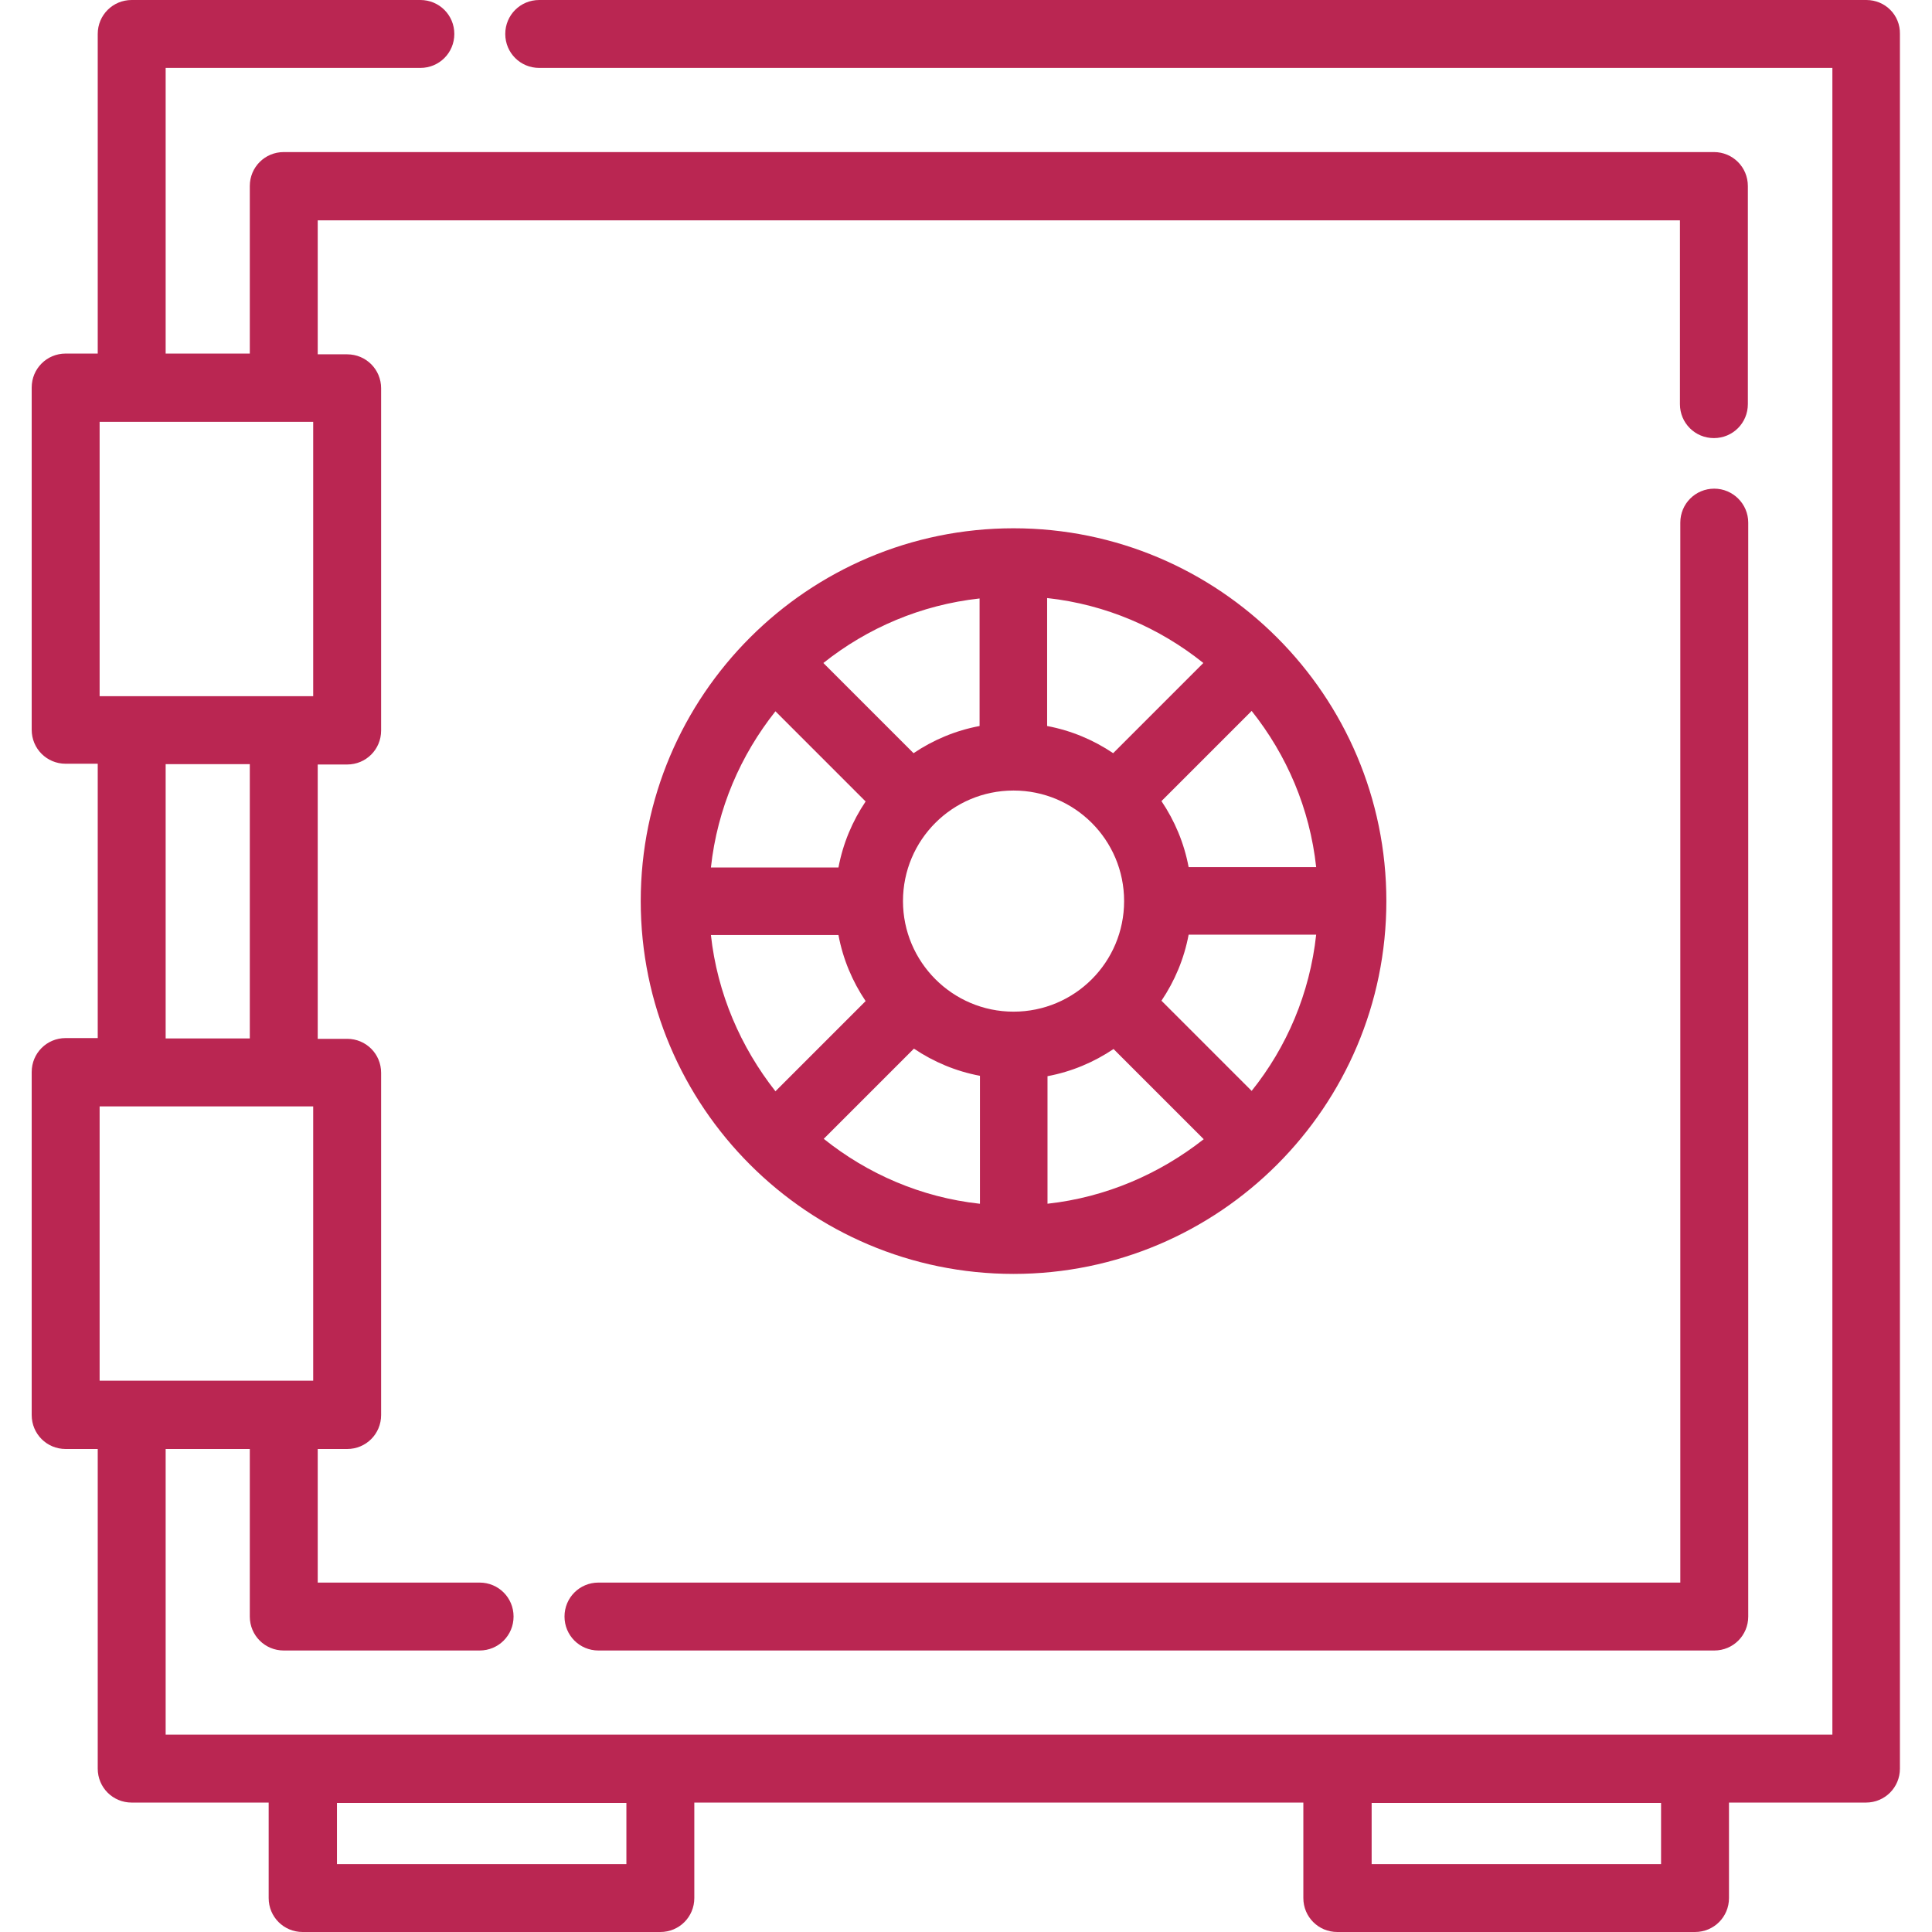
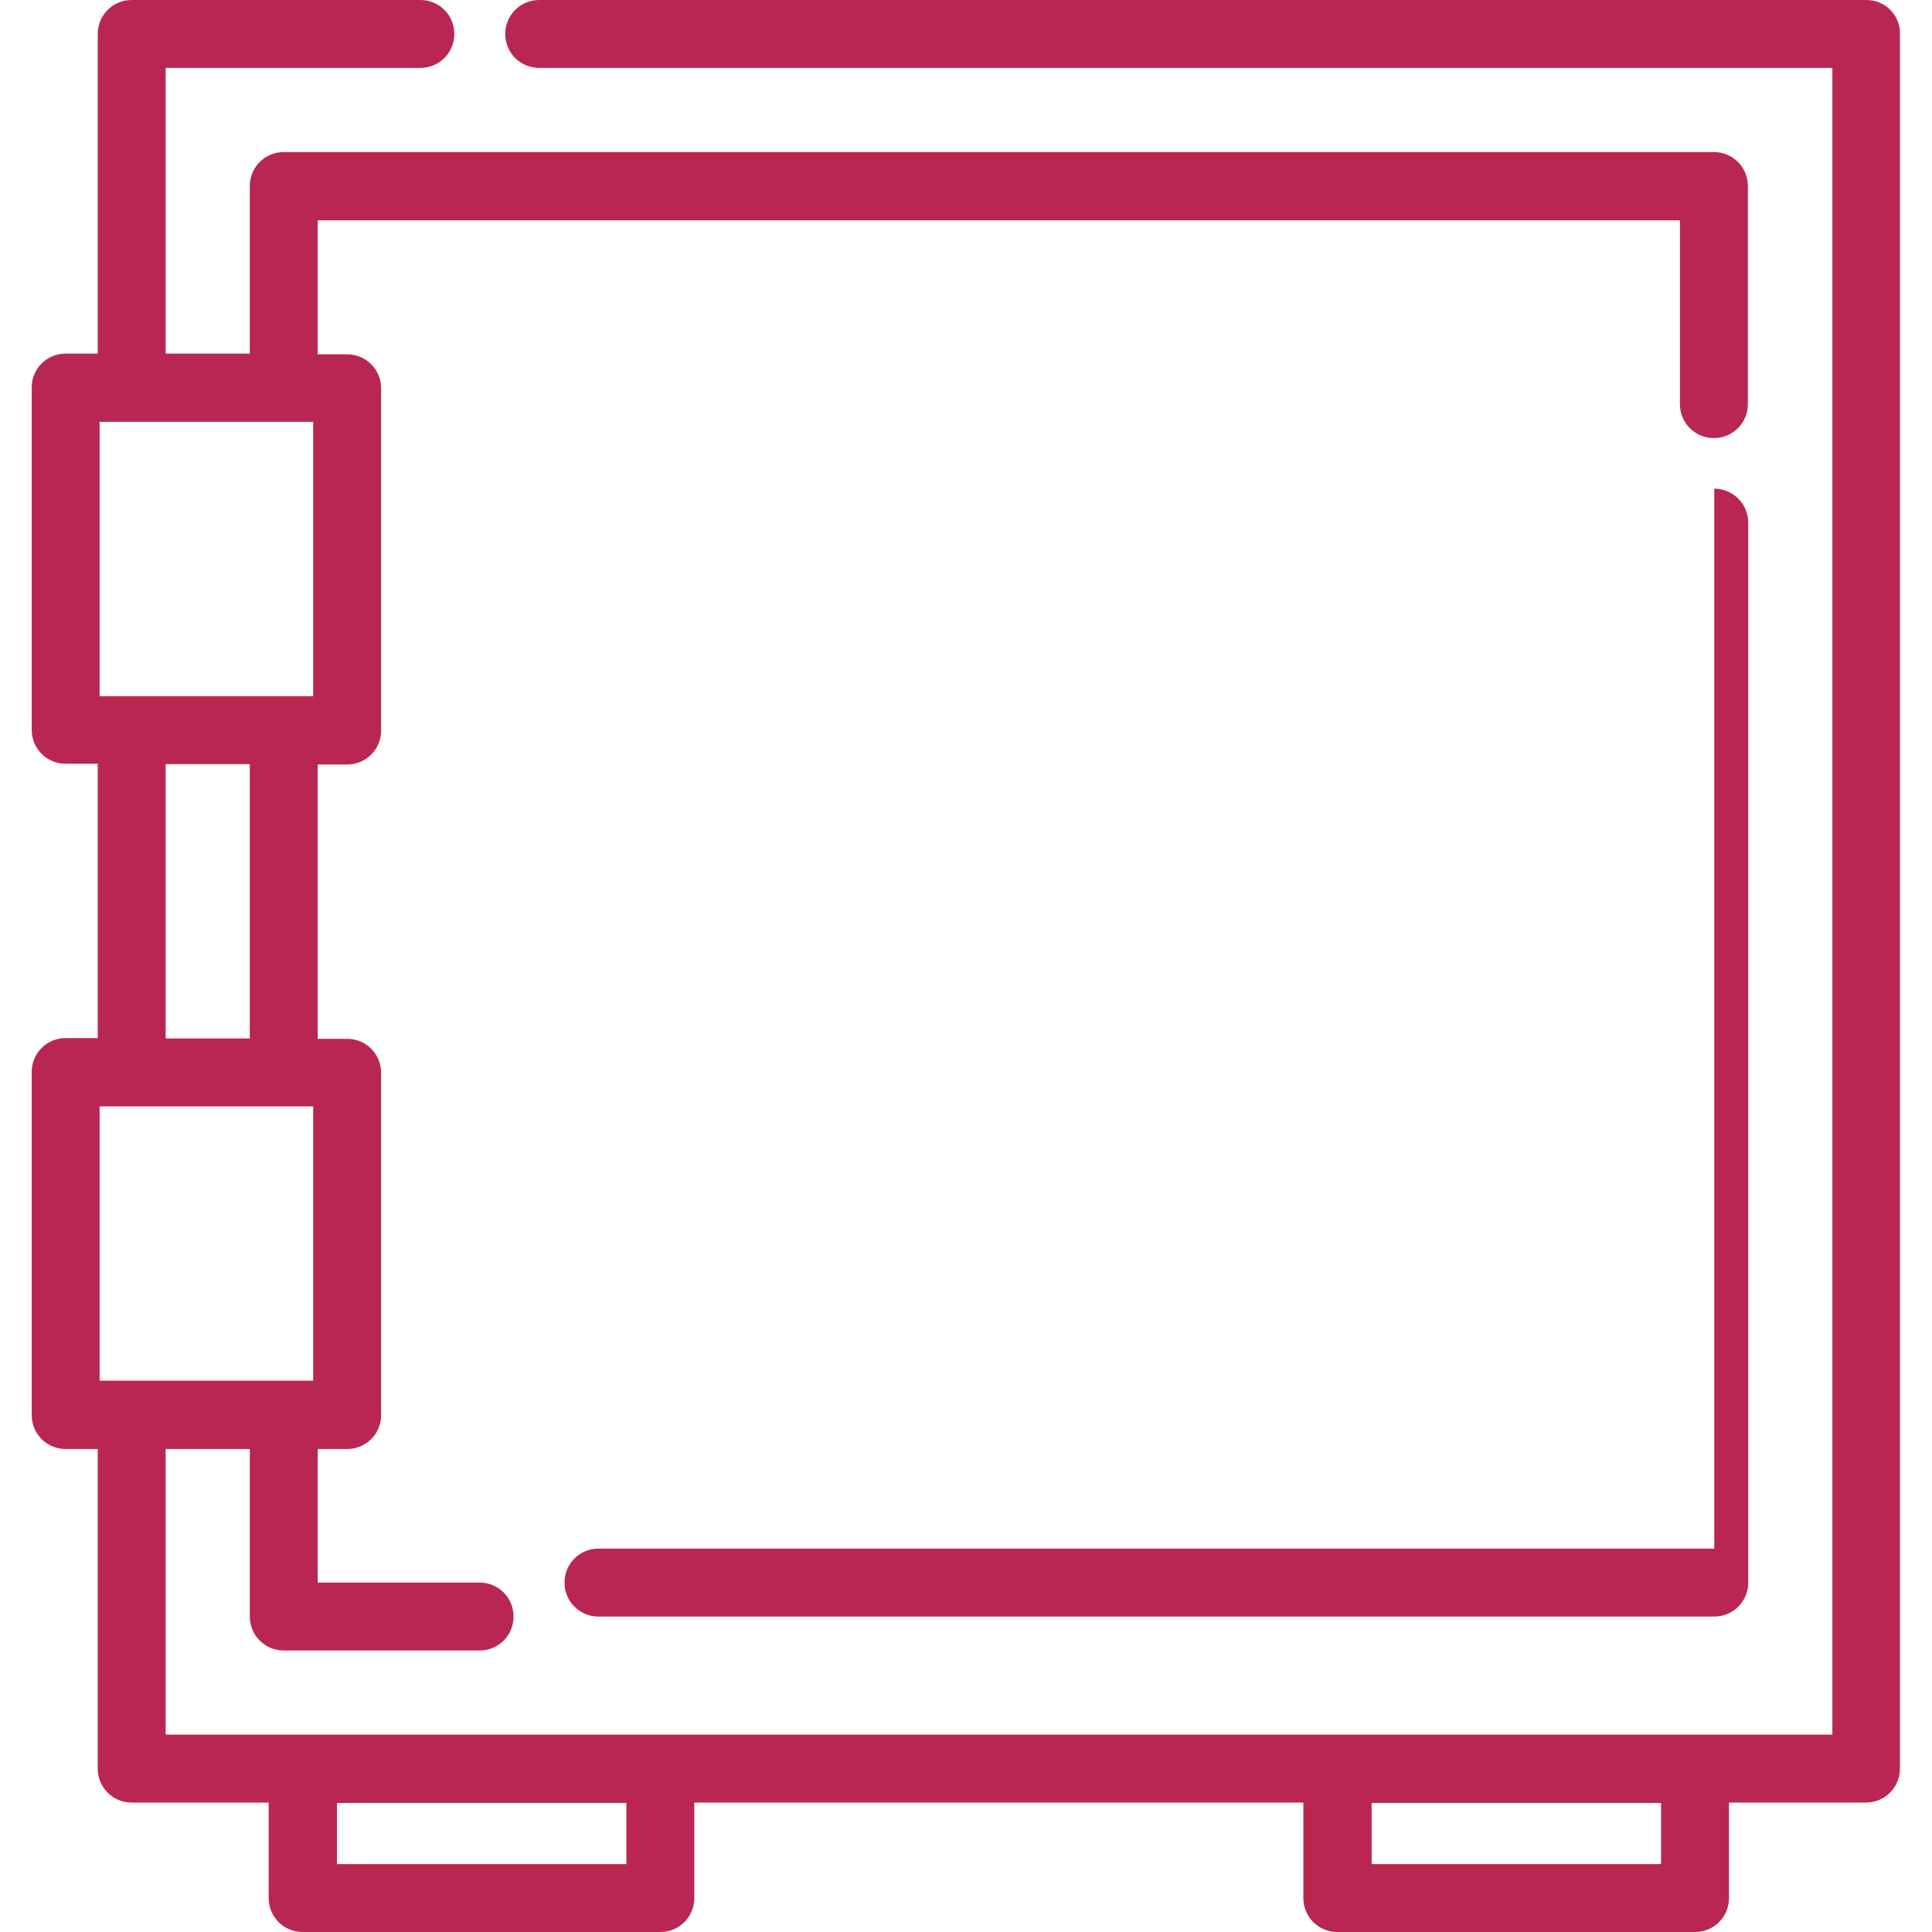
<svg xmlns="http://www.w3.org/2000/svg" version="1.1" id="Layer_1" x="0px" y="0px" viewBox="0 0 512 512" style="enable-background:new 0 0 512 512;" xml:space="preserve">
  <style type="text/css">
	.st0{fill:#BA2652;}
</style>
  <g>
    <g>
      <path class="st0" d="M494.6,0H142.9c-5,0-9,4-9,9c0,5,4,9,9,9h342.7v441.7H43.9V384h22.3v44.4c0,5,4,9,9,9h51.9c5,0,9-4,9-9    c0-5-4-9-9-9H84.2V384H92c5,0,9-4,9-9v-90.7c0-5-4-9-9-9h-7.8v-72.7H92c5,0,9-4,9-9v-90.7c0-5-4-9-9-9h-7.8V58.4h361v48.7    c0,5,4,9,9,9c5,0,9-4,9-9V49.3c0-5-4-9-9-9h-379c-5,0-9,4-9,9v44.4H43.9V18h67.5c5,0,9-4,9-9c0-5-4-9-9-9H34.9c-5,0-9,4-9,9v84.7    h-8.5c-5,0-9,4-9,9v90.7c0,5,4,9,9,9h8.5v72.7h-8.5c-5,0-9,4-9,9V375c0,5,4,9,9,9h8.5v84.7c0,5,4,9,9,9h36.3V503c0,5,4,9,9,9H175    c5,0,9-4,9-9v-25.3h161.4V503c0,5,4,9,9,9h94.8c5,0,9-4,9-9v-25.3h36.3c5,0,9-4,9-9V9C503.6,4,499.6,0,494.6,0z M26.4,184.5v-72.7    H83v72.7L26.4,184.5L26.4,184.5z M66.2,202.5v72.7H43.9v-72.7H66.2z M26.4,365.9v-72.7H83v72.7L26.4,365.9L26.4,365.9z M89.3,494    v-16.2H166V494H89.3z M440.2,494h-76.7v-16.2h76.7V494z" />
    </g>
  </g>
  <g>
    <g>
-       <path class="st0" d="M454.3,129.5c-5,0-9,4-9,9v280.9H158.6c-5,0-9,4-9,9c0,5,4,9,9,9h295.7c5,0,9-4,9-9V138.5    C463.3,133.5,459.2,129.5,454.3,129.5z" />
+       <path class="st0" d="M454.3,129.5v280.9H158.6c-5,0-9,4-9,9c0,5,4,9,9,9h295.7c5,0,9-4,9-9V138.5    C463.3,133.5,459.2,129.5,454.3,129.5z" />
    </g>
  </g>
  <g>
    <g>
-       <path class="st0" d="M268.6,140c-54.5,0-98.8,44.3-98.8,98.8s44.3,98.8,98.8,98.8c54.5,0,98.8-44.3,98.8-98.8    C367.4,184.3,323.1,140,268.6,140z M348.8,229.8h-33.8c-1.2-6.4-3.7-12.3-7.2-17.5l23.9-23.9C341,200.1,347.1,214.2,348.8,229.8z     M277.6,158.5c15.5,1.7,29.7,7.9,41.3,17.2l-23.9,23.9c-5.2-3.5-11.1-6-17.5-7.2V158.5z M259.6,158.6v33.8h0    c-6.4,1.2-12.3,3.7-17.5,7.2l-23.9-23.9C229.9,166.4,244.1,160.3,259.6,158.6z M205.5,188.5l23.9,23.9c-3.5,5.2-6,11.1-7.2,17.5    h-33.8C190.1,214.2,196.3,200.1,205.5,188.5z M188.4,247.8h33.8v0c1.2,6.4,3.7,12.3,7.2,17.5l-23.9,23.9    C196.3,277.5,190.1,263.3,188.4,247.8z M259.6,319c-15.5-1.7-29.7-7.9-41.3-17.2l23.9-23.9c5.2,3.5,11.1,6,17.5,7.2V319z     M239.3,238.8c0-16.2,13.1-29.3,29.3-29.3s29.3,13.1,29.3,29.3s-13.1,29.3-29.3,29.3S239.3,254.9,239.3,238.8z M277.6,319v-33.8h0    c6.4-1.2,12.3-3.7,17.5-7.2l23.9,23.9C307.3,311.1,293.1,317.3,277.6,319z M331.7,289.1l-23.9-23.9c3.5-5.2,6-11.1,7.2-17.5h33.8    C347.1,263.3,341,277.5,331.7,289.1z" />
-     </g>
+       </g>
  </g>
</svg>